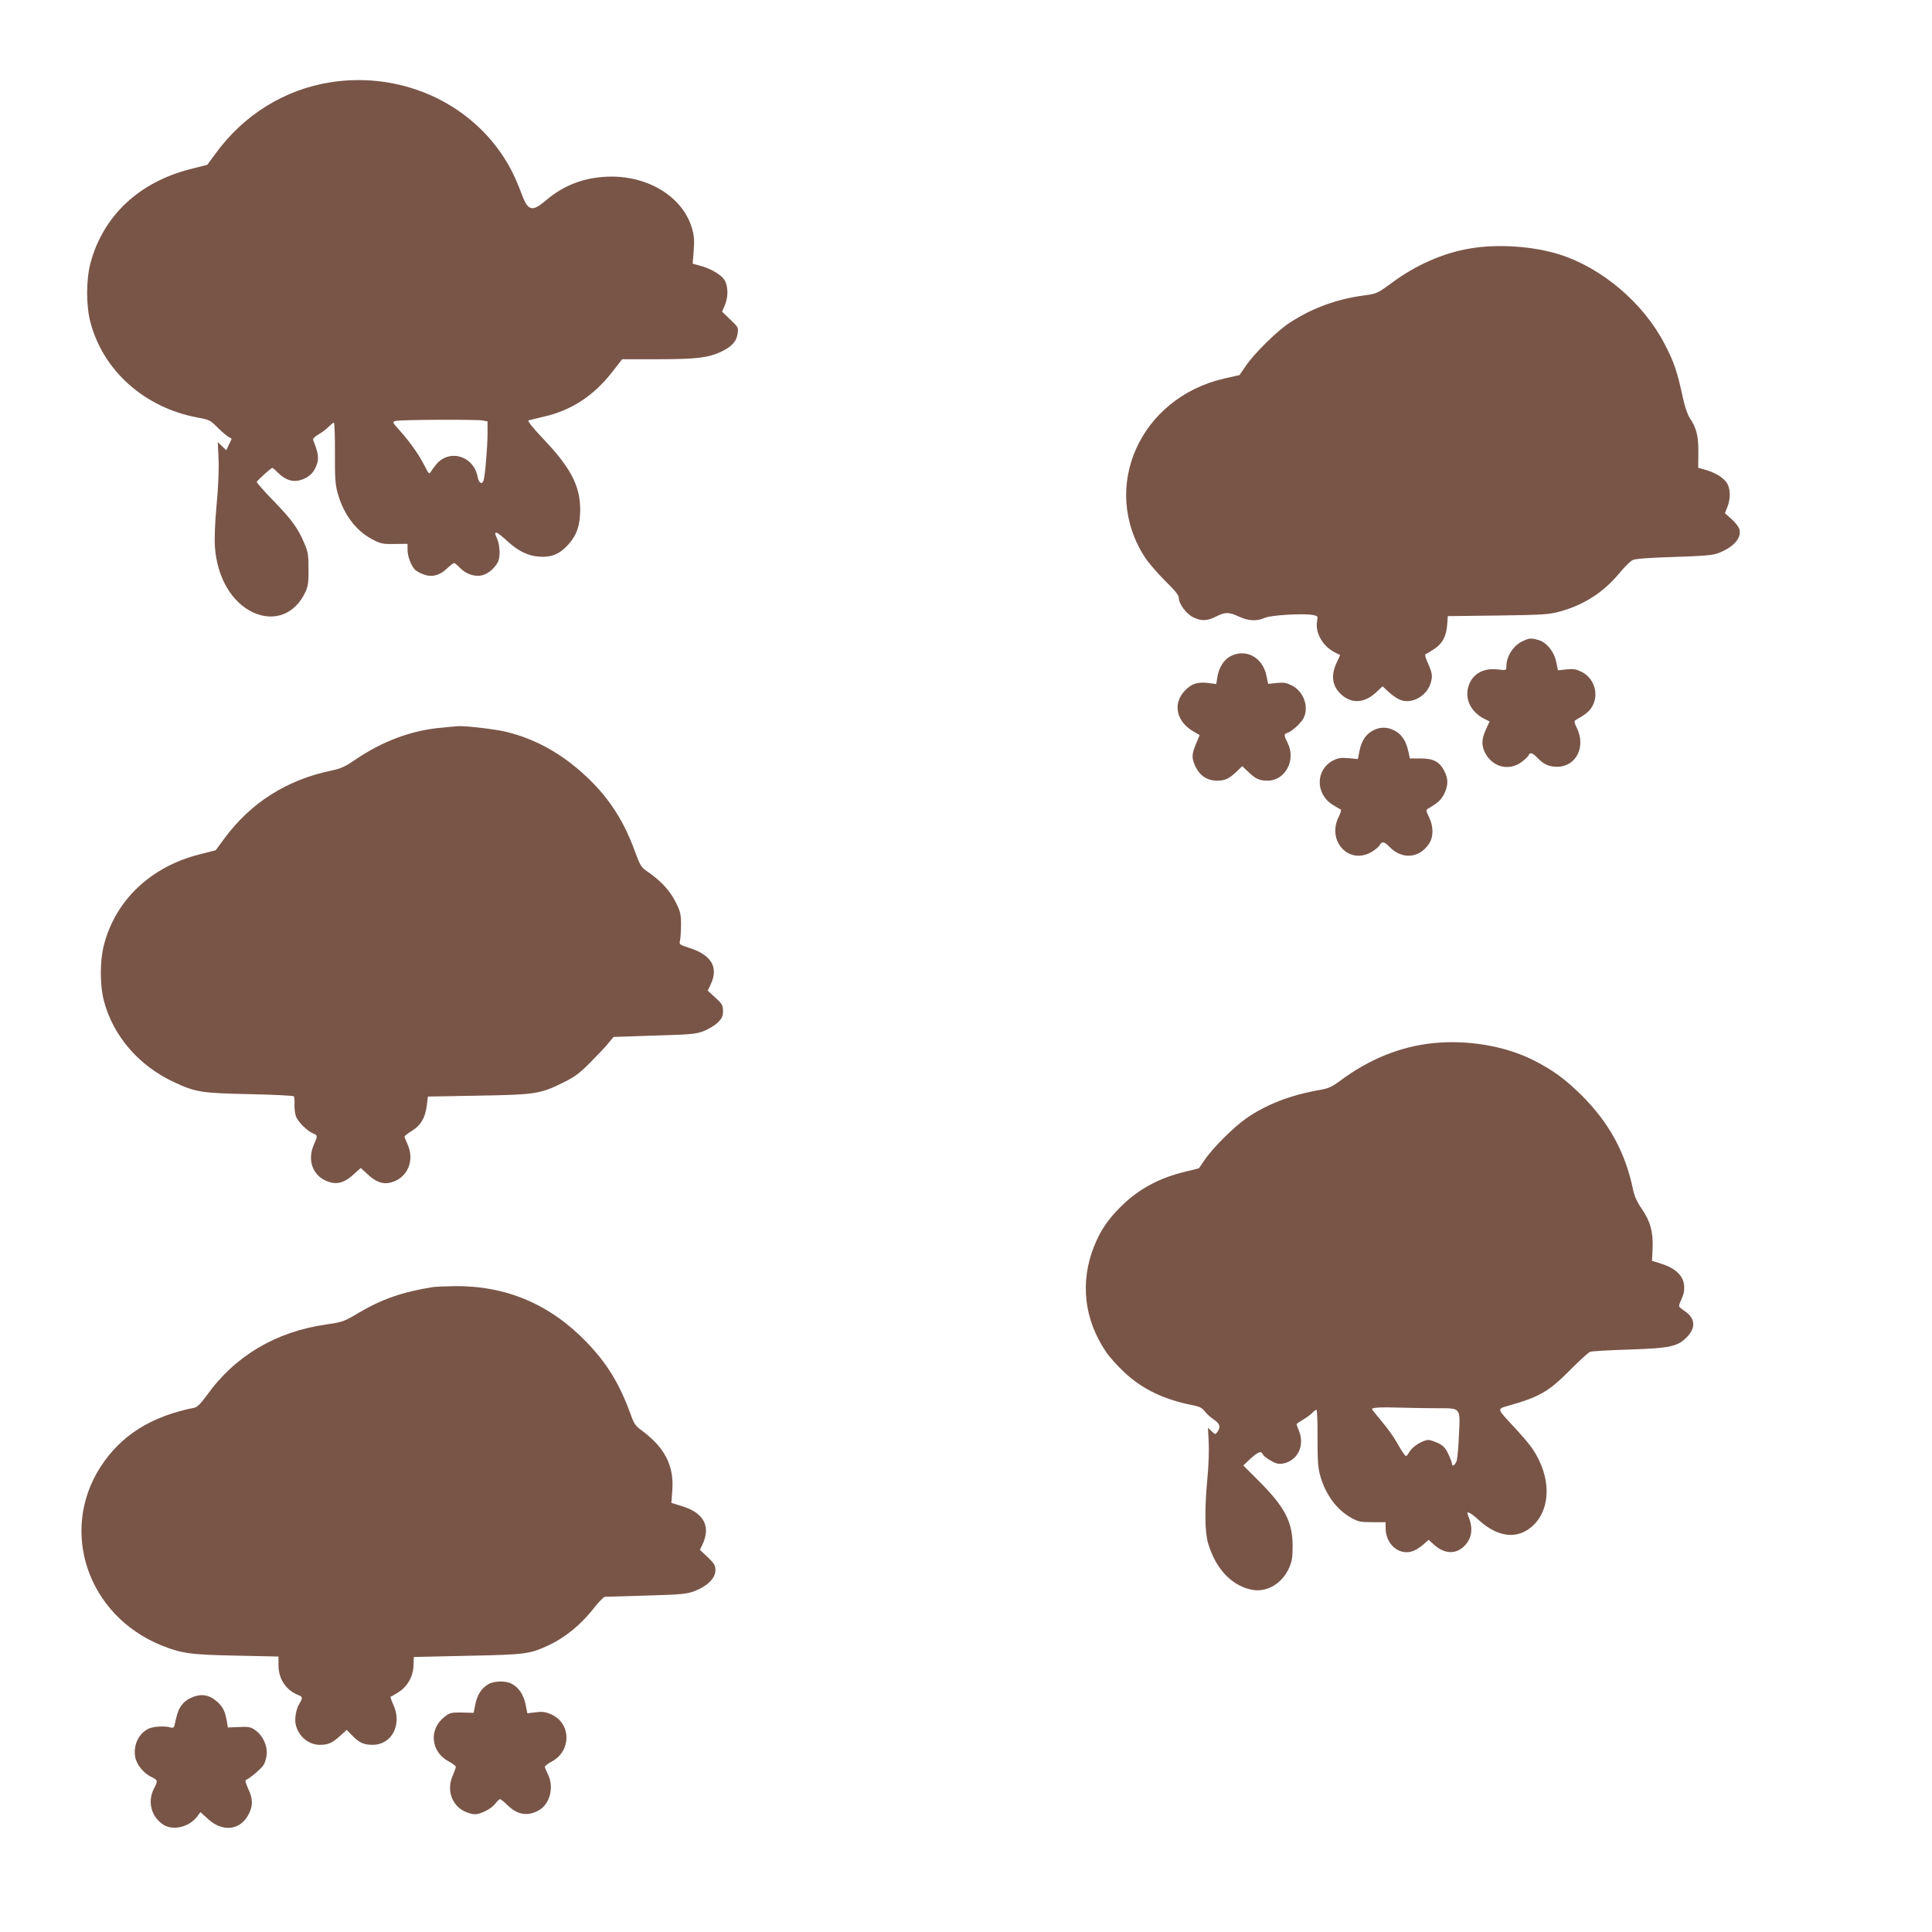
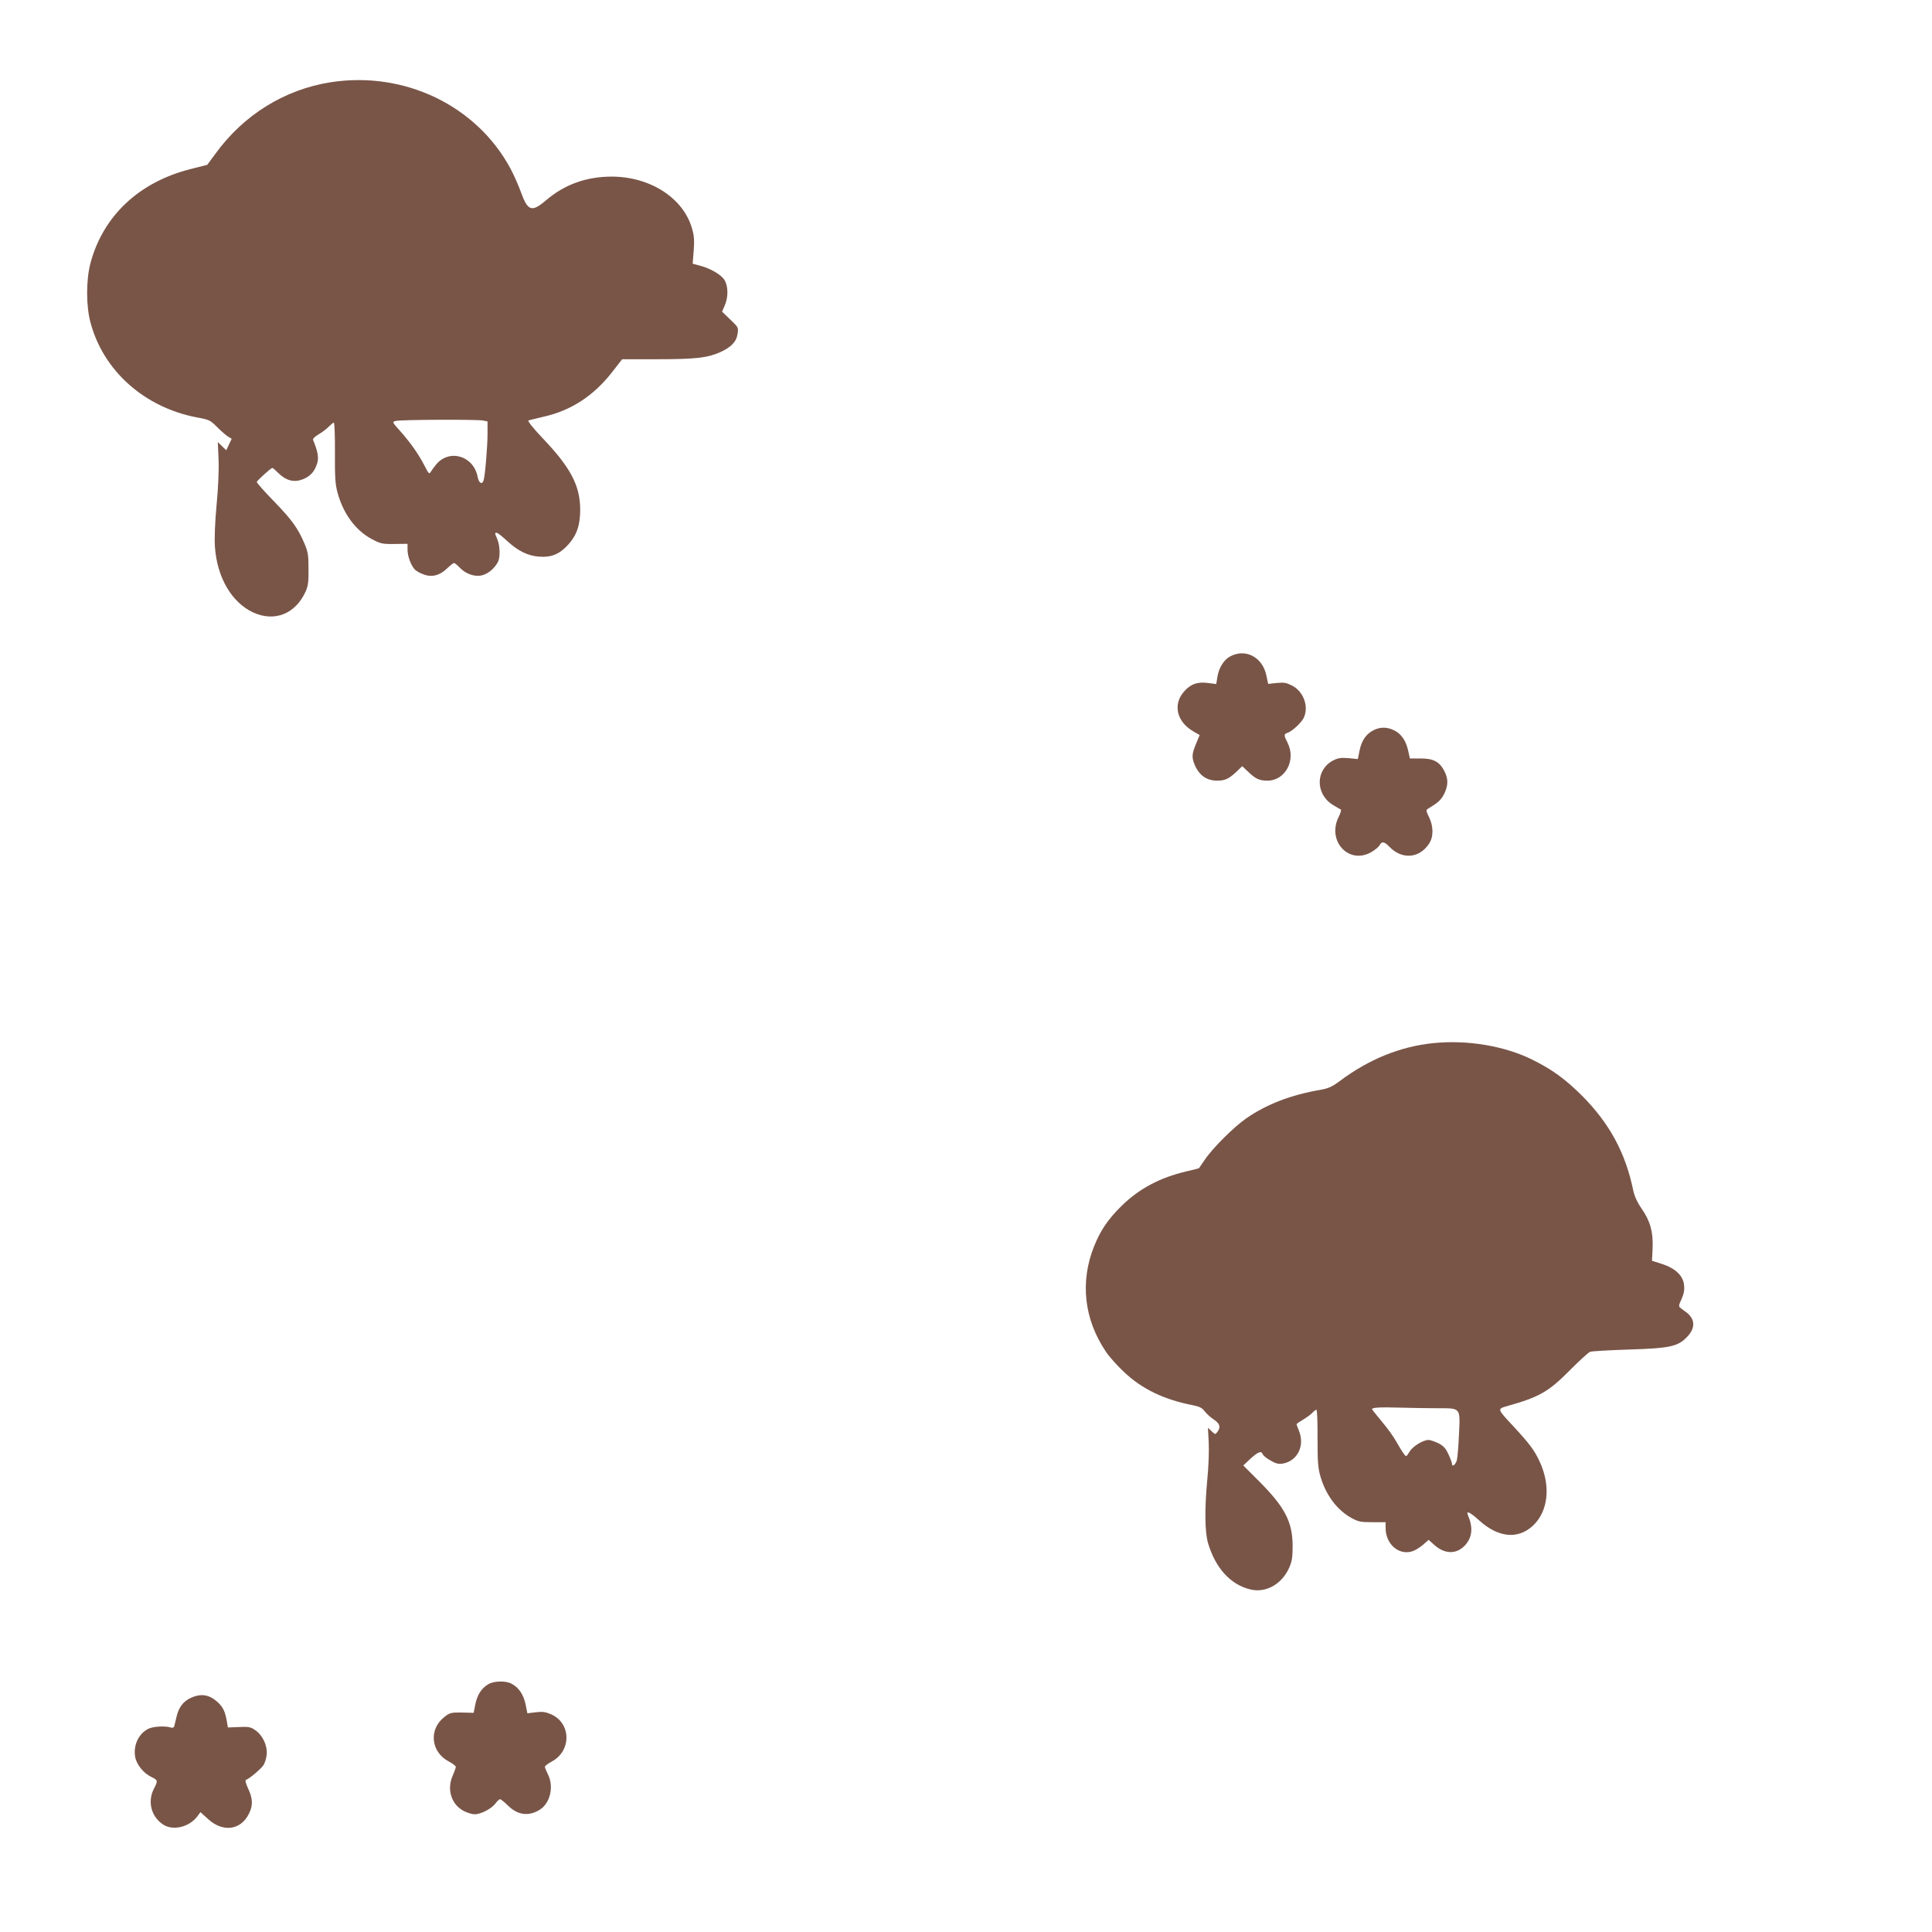
<svg xmlns="http://www.w3.org/2000/svg" version="1.0" width="1280pt" height="1280pt" viewBox="0 0 1280 1280" preserveAspectRatio="xMidYMid meet">
  <g transform="translate(0,1280) scale(0.1,-0.1)" fill="#795548" stroke="none">
    <path d="M2190 12255 c-305 -48 -577 -217 -763 -474 l-54 -73 -110 -28 c-342 -86 -581 -311 -664 -625 -29 -111 -29 -280 0 -390 85 -322 358 -565 708 -631 79 -14 87 -19 131 -63 26 -26 58 -54 72 -63 l25 -15 -18 -38 -18 -38 -28 27 -28 27 5 -113 c3 -70 -2 -186 -13 -303 -11 -118 -15 -223 -11 -278 14 -203 111 -369 254 -435 141 -64 278 -10 346 137 17 38 21 65 20 151 0 91 -3 113 -27 169 -43 102 -84 158 -205 283 -63 64 -112 121 -111 125 5 12 95 93 103 93 4 0 22 -16 41 -35 50 -49 102 -63 160 -41 51 20 80 52 97 108 11 37 3 80 -28 154 -3 7 14 23 38 37 24 14 54 37 67 51 14 14 28 26 33 26 4 0 8 -89 7 -197 -1 -157 2 -211 16 -262 37 -141 118 -253 227 -312 59 -31 69 -34 151 -33 l87 1 0 -39 c0 -42 22 -102 47 -130 8 -9 34 -25 58 -33 55 -22 109 -8 158 40 20 19 40 35 45 35 4 0 21 -13 37 -30 42 -44 102 -64 151 -51 40 11 81 46 103 88 16 31 14 107 -4 150 -18 43 -18 43 -4 43 6 0 37 -24 69 -54 73 -67 138 -99 213 -104 80 -6 135 17 191 79 58 64 80 130 80 234 -1 158 -63 277 -249 472 -67 71 -102 115 -93 118 7 2 54 13 103 25 180 41 328 138 450 294 l67 86 231 0 c256 0 334 9 419 47 73 33 108 70 115 123 6 40 4 43 -49 93 l-54 52 17 40 c25 54 24 129 -1 170 -22 35 -91 76 -163 95 l-48 13 7 86 c5 68 3 100 -11 147 -58 203 -278 344 -534 344 -167 -1 -308 -51 -431 -155 -97 -83 -123 -75 -169 53 -17 46 -48 117 -70 157 -225 417 -704 646 -1191 570z m1009 -2241 l31 -6 0 -83 c0 -83 -16 -275 -26 -307 -9 -31 -31 -20 -39 20 -25 142 -188 191 -276 84 -13 -16 -29 -38 -35 -48 -10 -17 -14 -13 -39 36 -39 77 -93 154 -160 230 -57 63 -58 65 -34 71 31 9 536 11 578 3z" />
-     <path d="M9741 11154 c-181 -30 -362 -110 -527 -233 -90 -66 -93 -67 -182 -79 -176 -24 -336 -82 -484 -178 -85 -54 -236 -203 -295 -289 l-41 -60 -102 -23 c-559 -129 -823 -723 -525 -1184 24 -37 85 -107 134 -156 66 -64 91 -96 91 -113 0 -40 50 -107 96 -129 54 -26 90 -25 150 5 61 31 85 31 152 0 63 -29 117 -32 170 -9 41 19 254 31 318 20 35 -7 36 -8 30 -41 -14 -75 36 -165 115 -206 l38 -19 -24 -52 c-39 -84 -29 -154 31 -209 69 -63 153 -58 230 13 l44 41 43 -40 c24 -22 60 -46 80 -52 77 -26 174 32 197 118 12 46 9 63 -23 135 -15 34 -18 51 -10 53 6 2 31 17 56 34 54 35 79 83 85 161 l4 56 332 4 c298 4 339 7 409 26 161 44 290 127 396 255 34 41 73 80 89 87 18 8 107 15 272 20 190 6 255 11 290 24 102 38 158 98 145 157 -4 16 -26 46 -52 69 l-45 40 16 40 c25 64 21 132 -10 170 -30 35 -79 62 -141 79 l-42 12 1 102 c1 110 -12 160 -58 230 -14 22 -33 76 -44 130 -37 173 -59 239 -122 359 -140 270 -414 503 -696 592 -174 55 -407 71 -591 40z" />
-     <path d="M10082 8549 c-59 -30 -102 -99 -102 -166 0 -24 -1 -25 -59 -18 -103 12 -179 -39 -197 -132 -14 -77 28 -153 107 -194 l38 -19 -24 -52 c-31 -66 -31 -111 -2 -163 51 -89 155 -113 236 -55 23 17 44 37 48 45 8 23 27 18 59 -16 41 -43 76 -59 131 -59 124 0 191 131 131 255 -19 39 -20 47 -8 55 66 37 91 58 109 90 46 81 14 185 -69 228 -38 19 -54 22 -102 17 l-56 -6 -12 57 c-14 68 -64 129 -118 144 -51 14 -61 13 -110 -11z" />
    <path d="M8150 8451 c-42 -22 -76 -77 -85 -139 l-7 -44 -54 7 c-71 9 -114 -6 -158 -55 -77 -85 -51 -201 59 -265 l43 -25 -24 -58 c-28 -67 -29 -90 -9 -139 30 -70 79 -105 150 -105 52 0 78 13 128 60 l37 36 38 -36 c50 -48 75 -60 129 -60 119 0 192 137 133 252 -25 49 -25 57 1 65 29 10 87 63 105 96 38 74 2 177 -76 217 -38 19 -54 22 -102 17 l-56 -6 -12 56 c-25 121 -138 181 -240 126z" />
-     <path d="M2927 7979 c-200 -17 -395 -90 -576 -214 -67 -46 -95 -58 -159 -71 -291 -61 -529 -211 -703 -446 l-60 -81 -109 -28 c-320 -81 -554 -302 -631 -598 -28 -106 -28 -269 0 -374 61 -231 232 -429 463 -536 146 -68 180 -73 500 -80 157 -3 290 -10 294 -14 4 -4 7 -28 5 -52 -1 -25 3 -61 9 -79 12 -37 76 -101 116 -116 29 -12 29 -15 3 -75 -43 -97 -10 -198 79 -237 66 -30 118 -19 182 39 l50 45 49 -45 c51 -48 99 -65 148 -52 111 27 163 144 113 254 -11 24 -20 47 -20 51 0 4 22 21 49 38 59 36 89 87 99 170 l7 57 335 6 c380 7 407 11 558 85 78 38 108 60 180 132 48 48 103 106 122 130 l35 42 270 9 c245 7 275 10 328 30 32 13 74 38 93 57 28 28 34 42 34 76 0 37 -5 47 -50 88 l-51 47 21 44 c51 112 3 192 -143 239 -68 22 -68 22 -61 52 3 17 6 64 6 105 0 65 -4 84 -36 147 -37 75 -98 141 -187 202 -41 28 -48 39 -83 135 -84 230 -199 394 -382 548 -142 119 -294 198 -464 241 -69 18 -274 42 -325 39 -11 -1 -60 -5 -108 -10z" />
    <path d="M9102 7963 c-50 -24 -80 -67 -94 -133 l-12 -59 -61 6 c-50 4 -68 2 -102 -15 -117 -60 -120 -220 -5 -293 25 -15 49 -30 55 -32 5 -1 -1 -23 -13 -47 -82 -161 67 -322 216 -235 24 14 48 34 54 45 15 28 31 25 65 -10 83 -86 197 -78 262 19 31 45 31 115 1 177 -22 45 -22 47 -4 58 65 39 83 56 104 96 27 55 28 99 2 150 -32 63 -72 85 -157 85 l-72 0 -11 49 c-14 67 -45 113 -91 136 -46 24 -93 25 -137 3z" />
    <path d="M9496 5889 c-218 -22 -427 -107 -618 -250 -51 -38 -76 -50 -128 -59 -198 -34 -359 -96 -494 -190 -82 -57 -223 -197 -275 -275 -19 -27 -36 -52 -37 -54 -2 -2 -40 -12 -85 -22 -174 -41 -312 -114 -429 -229 -90 -89 -138 -160 -181 -266 -95 -237 -67 -486 79 -701 22 -33 76 -93 121 -135 118 -111 263 -181 454 -218 45 -9 62 -18 79 -41 12 -16 39 -40 60 -54 40 -27 47 -49 24 -81 -14 -19 -15 -19 -39 4 l-24 23 5 -97 c3 -54 -1 -163 -9 -243 -19 -200 -17 -351 5 -426 49 -164 148 -273 278 -305 103 -26 210 33 259 143 19 43 23 68 23 147 -1 159 -52 256 -226 430 l-101 101 48 45 c51 46 72 54 81 29 4 -9 26 -27 51 -41 34 -20 52 -25 80 -21 100 17 150 119 108 220 -8 20 -15 39 -15 41 0 3 20 17 44 31 23 14 51 34 61 45 10 11 22 20 27 20 4 0 8 -84 7 -187 0 -157 3 -199 19 -254 35 -122 109 -222 204 -275 47 -26 62 -29 141 -29 l87 0 0 -38 c0 -105 84 -181 173 -156 19 5 51 24 73 43 l39 34 37 -33 c71 -64 150 -64 207 0 46 53 51 116 16 198 -14 32 16 18 77 -38 125 -112 254 -125 353 -34 103 95 121 265 45 427 -35 75 -66 116 -173 232 -110 118 -109 115 -39 135 212 60 272 94 417 241 61 61 119 114 130 118 11 4 128 11 260 15 277 9 325 20 389 91 50 56 45 113 -13 157 -9 6 -24 17 -34 25 -17 13 -17 16 4 62 16 36 20 61 16 95 -7 61 -60 110 -149 138 l-63 20 4 85 c4 108 -15 176 -73 261 -30 43 -48 84 -56 123 -51 247 -157 442 -339 625 -113 112 -199 174 -330 239 -185 91 -430 132 -655 109z m31 -2419 c152 0 148 6 139 -175 -3 -77 -10 -153 -14 -169 -8 -30 -32 -48 -32 -24 0 7 -11 36 -24 64 -19 41 -33 55 -68 73 -24 11 -53 21 -63 21 -36 0 -104 -41 -126 -77 -22 -36 -23 -36 -38 -15 -9 11 -31 47 -49 79 -18 33 -62 94 -98 136 -35 42 -64 79 -64 81 0 11 56 14 185 10 77 -2 190 -4 252 -4z" />
-     <path d="M2870 4273 c-204 -32 -342 -81 -496 -172 -95 -57 -104 -60 -213 -76 -335 -48 -605 -209 -792 -471 -37 -51 -62 -76 -79 -80 -289 -57 -490 -184 -625 -394 -273 -426 -83 -982 402 -1180 136 -55 195 -63 498 -69 l280 -6 0 -60 c1 -92 53 -167 138 -198 21 -8 22 -21 3 -50 -25 -37 -37 -109 -25 -150 20 -74 86 -127 158 -127 55 0 84 13 134 59 l44 40 34 -35 c47 -49 79 -64 137 -64 129 0 199 136 137 268 -13 28 -21 52 -16 52 4 0 29 14 56 32 58 38 95 108 95 181 0 26 1 48 3 49 1 0 162 4 357 8 390 8 410 11 546 75 101 49 203 133 280 230 36 47 73 85 82 86 9 0 134 4 277 8 238 7 265 10 320 31 82 32 135 85 135 136 0 32 -7 45 -51 87 l-52 49 16 33 c58 122 11 212 -134 256 l-71 22 6 81 c13 163 -48 284 -200 397 -43 31 -54 47 -73 101 -74 206 -156 341 -291 482 -243 254 -536 379 -880 375 -63 -1 -126 -4 -140 -6z" />
    <path d="M3234 1641 c-45 -27 -73 -71 -85 -134 l-11 -55 -77 2 c-71 1 -81 -1 -115 -28 -107 -81 -93 -233 27 -296 26 -14 47 -30 47 -36 0 -6 -10 -33 -21 -59 -41 -92 -7 -194 77 -235 22 -11 53 -20 69 -20 41 0 112 37 137 71 12 16 26 29 31 29 5 0 27 -18 49 -39 66 -67 139 -77 214 -31 70 44 95 154 54 235 -11 22 -20 44 -20 50 0 5 20 21 45 34 132 70 130 254 -3 313 -36 16 -57 19 -101 14 l-57 -7 -12 60 c-14 65 -46 112 -93 136 -40 21 -117 19 -155 -4z" />
    <path d="M1264 1551 c-50 -23 -80 -62 -95 -127 -6 -27 -13 -55 -15 -62 -3 -8 -11 -11 -24 -7 -37 12 -117 7 -148 -9 -63 -32 -99 -107 -87 -183 8 -52 55 -111 110 -137 41 -20 42 -24 15 -76 -44 -86 -19 -184 59 -237 66 -45 176 -18 229 54 l20 27 52 -47 c98 -89 217 -72 270 38 27 55 25 99 -6 165 -16 35 -21 56 -14 58 21 7 93 67 113 94 11 14 22 48 24 75 5 60 -27 127 -77 161 -30 21 -45 23 -107 20 l-73 -3 -6 35 c-11 66 -24 96 -57 128 -57 55 -113 65 -183 33z" />
  </g>
</svg>